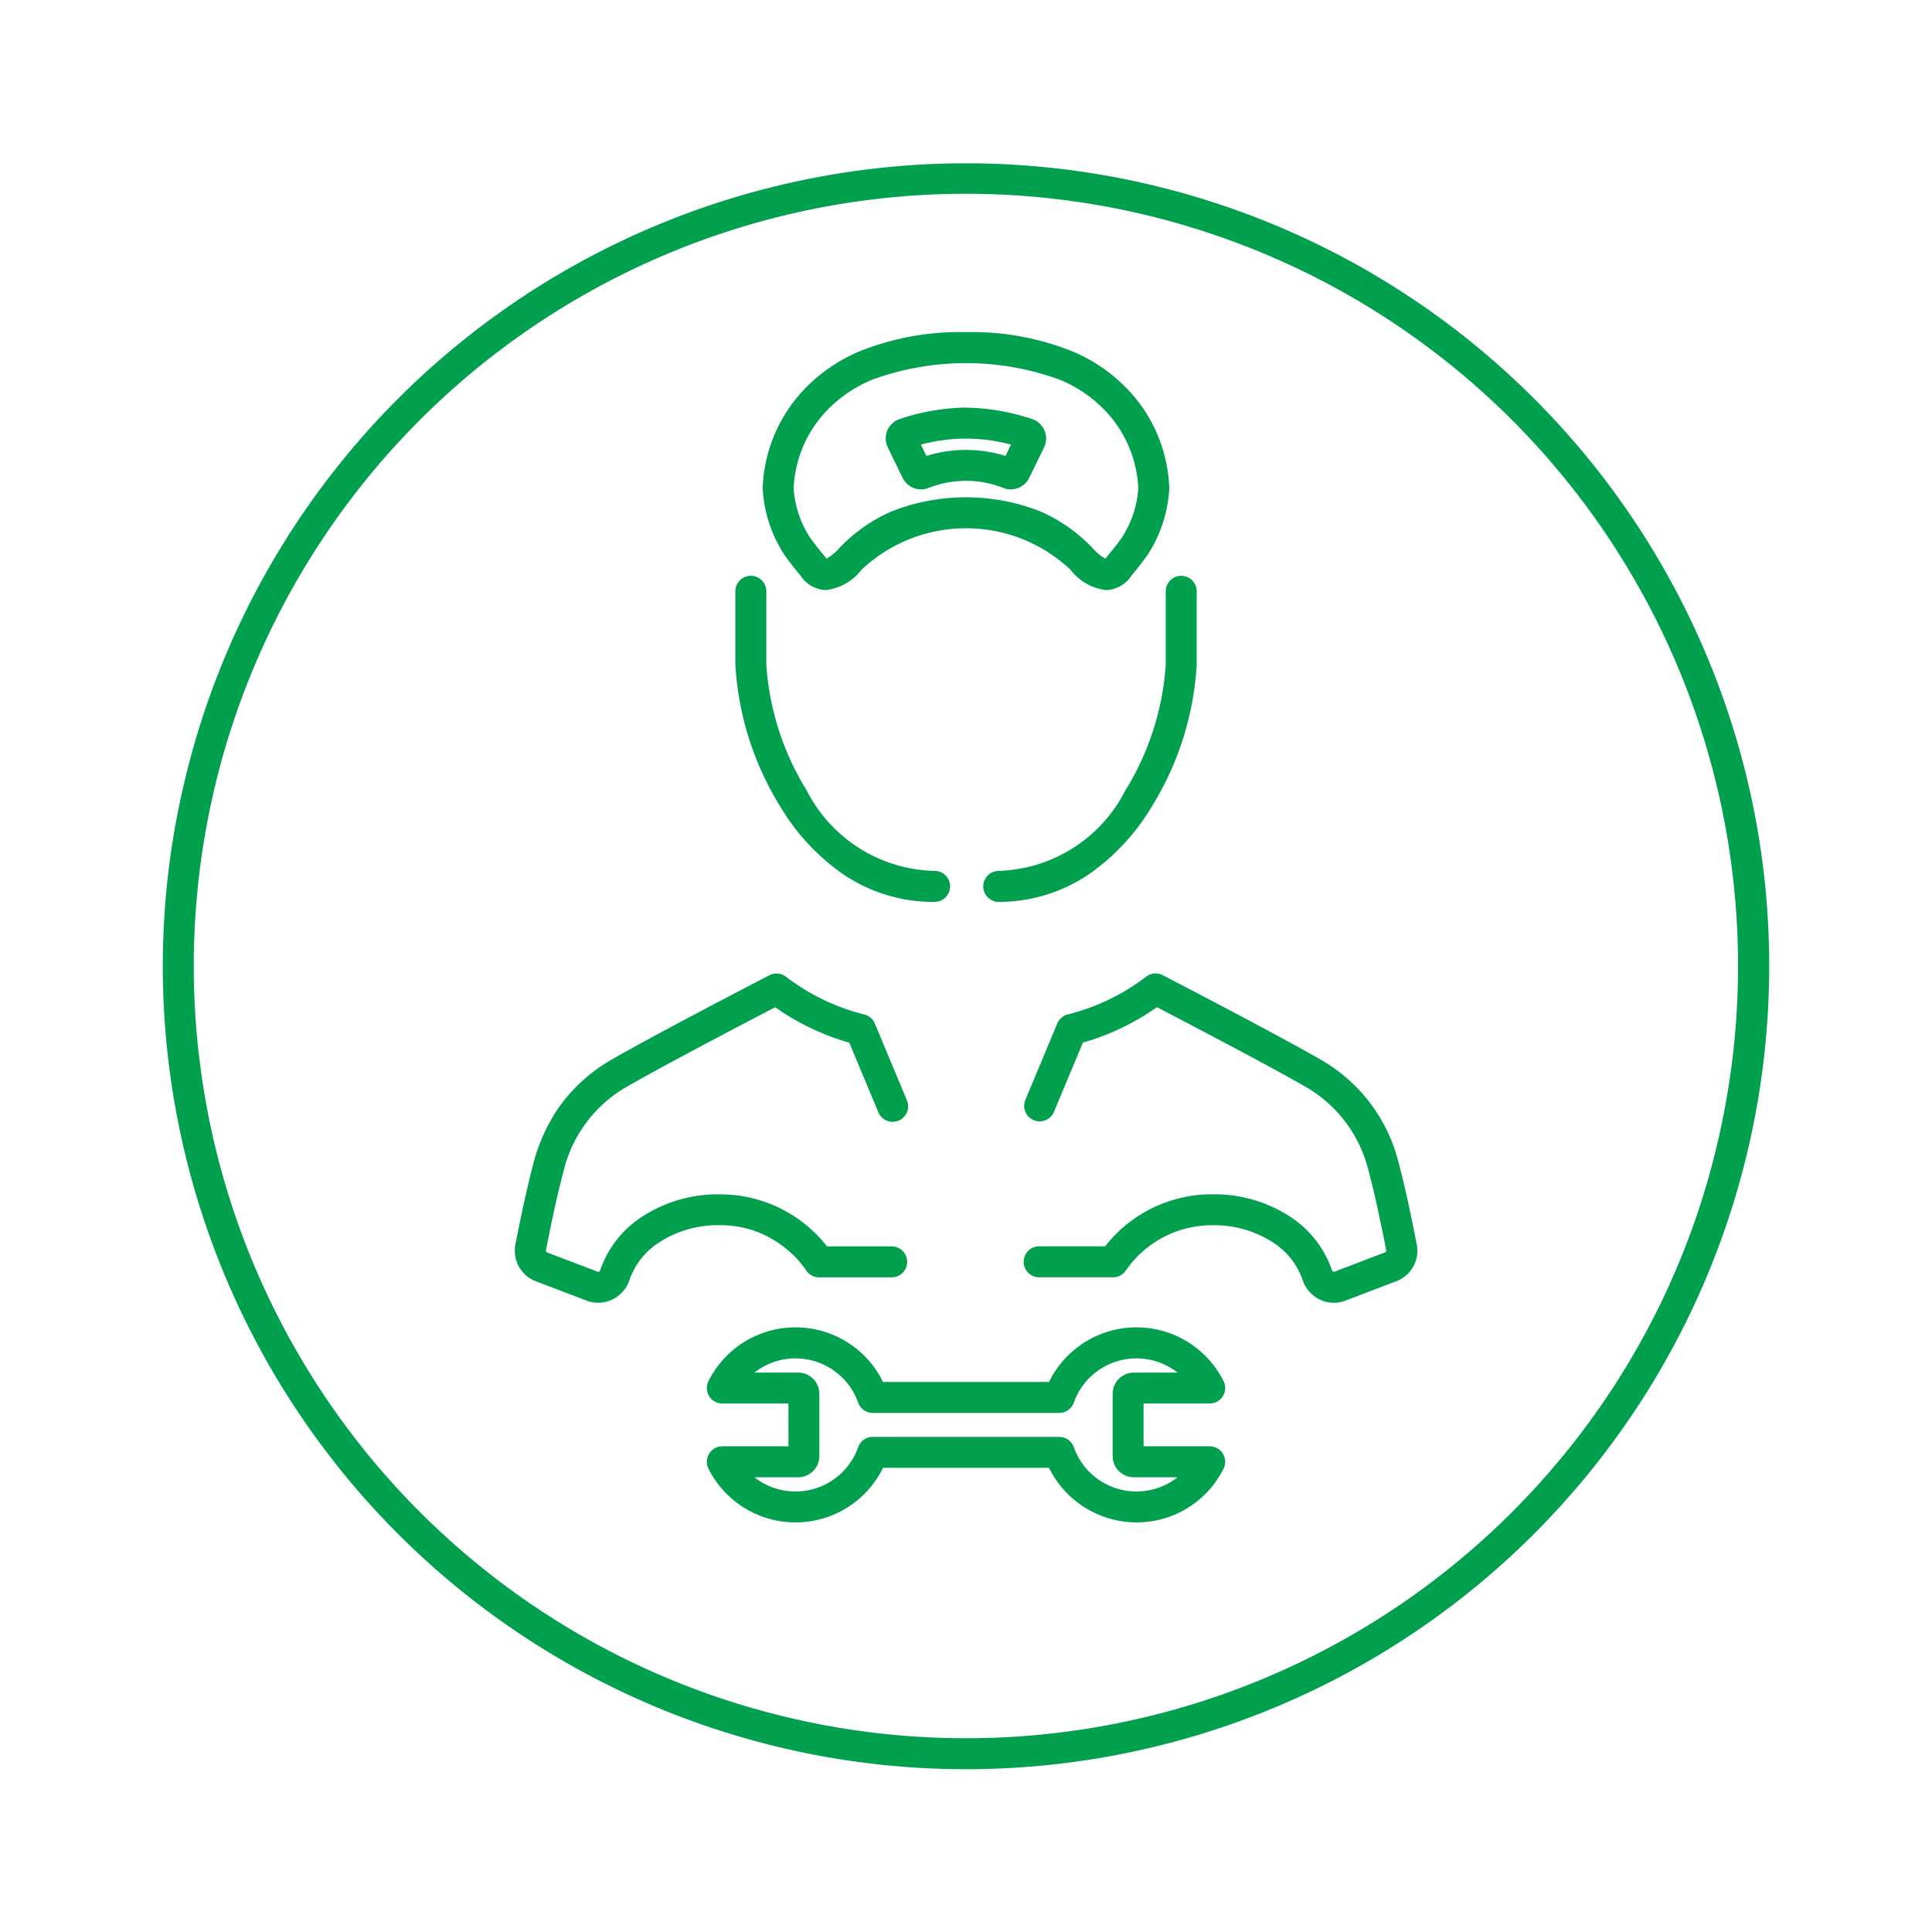
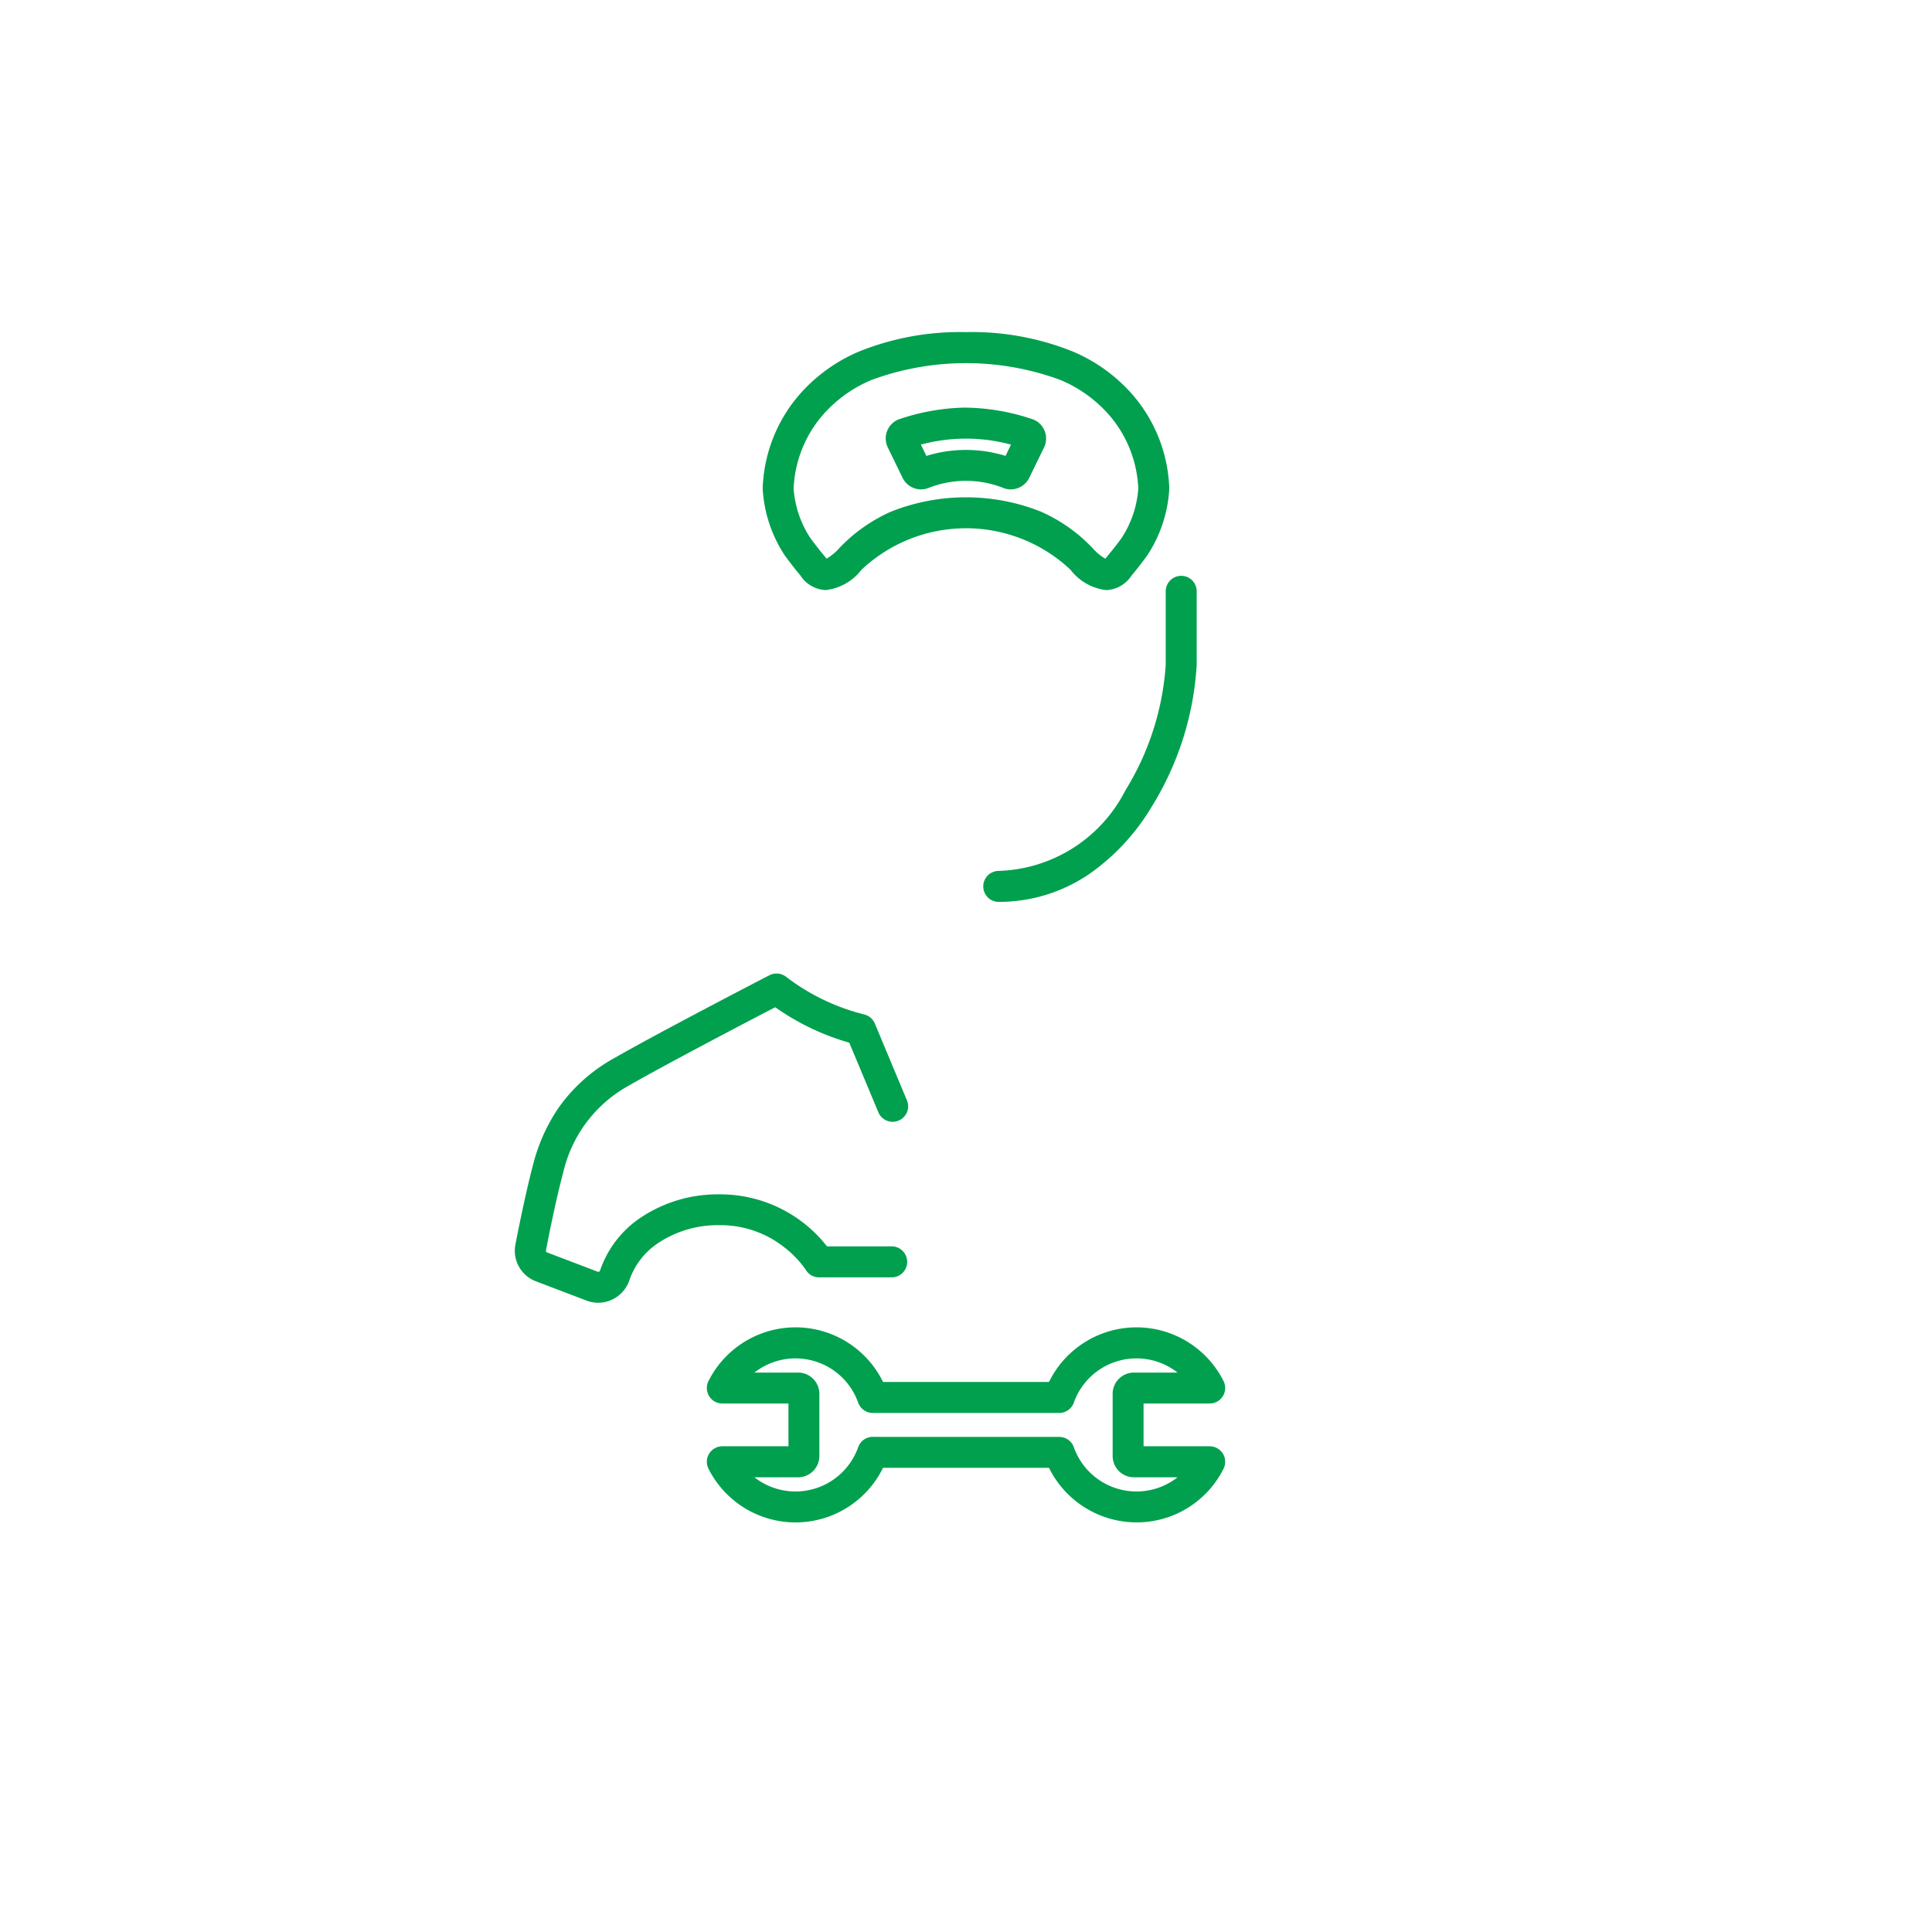
<svg xmlns="http://www.w3.org/2000/svg" width="70.062" height="70.062" viewBox="0 0 70.062 70.062">
  <g id="グループ_1858" data-name="グループ 1858" transform="translate(1.203 1.203)">
    <g id="グループ_1857" data-name="グループ 1857" transform="translate(-1.203 -1.203)">
      <g id="グループ_1850" data-name="グループ 1850" transform="translate(27.659 12.044)">
        <g id="グループ_1849" data-name="グループ 1849" transform="translate(0 0)">
          <path id="パス_11272" data-name="パス 11272" d="M395.1,232.179a9.777,9.777,0,0,1,3.847.693,5.914,5.914,0,0,1,2.269,1.664,5.467,5.467,0,0,1,1.257,3.317,4.879,4.879,0,0,1-.792,2.412l-.01.015c-.012.016-.291.4-.524.675-.016.019-.031.038-.047.058a1.153,1.153,0,0,1-.909.522,1.908,1.908,0,0,1-1.3-.738,5.524,5.524,0,0,0-7.58,0,1.907,1.907,0,0,1-1.3.737,1.153,1.153,0,0,1-.909-.522l-.047-.058c-.234-.276-.513-.66-.525-.676l-.01-.015a4.879,4.879,0,0,1-.792-2.412,5.466,5.466,0,0,1,1.257-3.317,5.915,5.915,0,0,1,2.269-1.664A9.779,9.779,0,0,1,395.1,232.179Zm5.655,7.449a3.749,3.749,0,0,0,.594-1.776,4.357,4.357,0,0,0-1-2.6,4.8,4.8,0,0,0-1.844-1.346,9.927,9.927,0,0,0-6.81,0,4.8,4.8,0,0,0-1.845,1.346,4.357,4.357,0,0,0-1,2.6,3.749,3.749,0,0,0,.594,1.776c.043.059.278.379.466.6.025.03.048.059.071.088s.042.053.063.078a1.808,1.808,0,0,0,.457-.376,5.82,5.82,0,0,1,1.884-1.33,7.362,7.362,0,0,1,5.429,0,5.82,5.82,0,0,1,1.884,1.33,1.809,1.809,0,0,0,.457.377c.021-.024.045-.054.063-.077s.046-.058.072-.089C400.479,240.006,400.715,239.686,400.757,239.628Zm-5.66-4.71h.027a7.827,7.827,0,0,1,2.432.434.744.744,0,0,1,.376,1.011l-.536,1.1a.749.749,0,0,1-.669.419.735.735,0,0,1-.284-.057,3.689,3.689,0,0,0-2.686,0,.737.737,0,0,1-.285.057.749.749,0,0,1-.668-.417l-.537-1.105a.744.744,0,0,1,.377-1.01,7.824,7.824,0,0,1,2.431-.434Zm1.638,1.34a6.276,6.276,0,0,0-3.268,0l.2.41a4.868,4.868,0,0,1,2.87,0Z" transform="translate(-387.729 -232.179)" fill="#00a04f" />
        </g>
      </g>
      <g id="グループ_1851" data-name="グループ 1851" transform="translate(35.633 20.906)">
        <path id="パス_11273" data-name="パス 11273" d="M395.577,250.685a.562.562,0,0,1,0-1.123,5.335,5.335,0,0,0,4.612-2.914,9.91,9.91,0,0,0,1.467-4.562v-2.639a.562.562,0,1,1,1.123,0v2.639a10.973,10.973,0,0,1-1.635,5.153,7.93,7.93,0,0,1-2.221,2.407A5.811,5.811,0,0,1,395.577,250.685Z" transform="translate(-395.015 -238.885)" fill="#00a04f" />
      </g>
      <g id="グループ_1852" data-name="グループ 1852" transform="translate(26.667 20.906)">
-         <path id="パス_11274" data-name="パス 11274" d="M395.114,250.685a5.812,5.812,0,0,1-3.346-1.04,7.929,7.929,0,0,1-2.221-2.407,10.973,10.973,0,0,1-1.635-5.153v-2.639a.562.562,0,1,1,1.123,0v2.639a9.911,9.911,0,0,0,1.467,4.562,5.335,5.335,0,0,0,4.612,2.914.562.562,0,1,1,0,1.123Z" transform="translate(-387.912 -238.885)" fill="#00a04f" />
-       </g>
+         </g>
      <g id="グループ_1853" data-name="グループ 1853" transform="translate(37.147 35.305)">
-         <path id="パス_11275" data-name="パス 11275" d="M406.238,261.927a1.173,1.173,0,0,1-.513-.119,1.215,1.215,0,0,1-.624-.724,2.639,2.639,0,0,0-1.056-1.336,3.908,3.908,0,0,0-2.214-.633,3.792,3.792,0,0,0-3.12,1.619.562.562,0,0,1-.479.269h-2.656a.562.562,0,1,1,0-1.123h2.368a4.911,4.911,0,0,1,3.887-1.887,5.023,5.023,0,0,1,2.846.828,3.763,3.763,0,0,1,1.494,1.924.086.086,0,0,0,.044.054.052.052,0,0,0,.045,0l1.836-.7a.063.063,0,0,0,.042-.071c-.131-.678-.387-1.947-.627-2.833a4.834,4.834,0,0,0-2.394-3.155c-1.347-.773-4.325-2.328-5.294-2.832a8.9,8.9,0,0,1-2.685,1.284l-1.044,2.5a.562.562,0,1,1-1.037-.433l1.153-2.762a.562.562,0,0,1,.4-.332,7.762,7.762,0,0,0,2.81-1.355.563.563,0,0,1,.613-.063c.163.084,4.013,2.079,5.648,3.017A5.956,5.956,0,0,1,408.6,256.9c.249.92.511,2.22.645,2.913a1.183,1.183,0,0,1-.747,1.335l-1.836.7A1.183,1.183,0,0,1,406.238,261.927Z" transform="translate(-395.015 -249.988)" fill="#00a04f" />
-       </g>
+         </g>
      <g id="グループ_1854" data-name="グループ 1854" transform="translate(18.668 35.305)">
        <path id="パス_11276" data-name="パス 11276" d="M384,261.926a1.181,1.181,0,0,1-.418-.077l-1.838-.7a1.183,1.183,0,0,1-.746-1.335c.134-.693.4-1.992.645-2.912a6.468,6.468,0,0,1,.925-2.054,6.021,6.021,0,0,1,1.994-1.782c1.634-.939,5.484-2.933,5.648-3.017a.562.562,0,0,1,.613.064,7.761,7.761,0,0,0,2.809,1.355.562.562,0,0,1,.4.332l1.154,2.762a.562.562,0,1,1-1.036.433l-1.045-2.5a8.9,8.9,0,0,1-2.685-1.285c-.969.5-3.946,2.059-5.293,2.832a4.832,4.832,0,0,0-2.394,3.155c-.239.886-.5,2.155-.627,2.833a.063.063,0,0,0,.04.071l1.838.7a.052.052,0,0,0,.044,0,.085.085,0,0,0,.043-.053,3.764,3.764,0,0,1,1.494-1.925,5.023,5.023,0,0,1,2.846-.828,4.911,4.911,0,0,1,3.887,1.887h2.369a.562.562,0,0,1,0,1.123h-2.657a.553.553,0,0,1-.479-.269,3.624,3.624,0,0,0-.785-.823,3.718,3.718,0,0,0-2.335-.8,3.908,3.908,0,0,0-2.214.633,2.639,2.639,0,0,0-1.056,1.337,1.214,1.214,0,0,1-.624.723A1.174,1.174,0,0,1,384,261.926Z" transform="translate(-380.975 -249.988)" fill="#00a04f" />
      </g>
      <g id="グループ_1855" data-name="グループ 1855" transform="translate(25.633 48.135)">
-         <path id="パス_11277" data-name="パス 11277" d="M401.142,268.075a3.544,3.544,0,0,1-3.172-1.979h-6.019a3.532,3.532,0,0,1-6.329.033.562.562,0,0,1,.5-.814h2.4v-1.551h-2.4a.562.562,0,0,1-.5-.815,3.532,3.532,0,0,1,6.329.033h6.019a3.532,3.532,0,0,1,6.329-.033.562.562,0,0,1-.5.815h-2.4v1.551h2.4a.562.562,0,0,1,.5.815A3.519,3.519,0,0,1,401.142,268.075Zm-9.563-3.1h6.762a.562.562,0,0,1,.529.373,2.411,2.411,0,0,0,3.762,1.091h-1.582a.772.772,0,0,1-.772-.771v-2.255a.772.772,0,0,1,.772-.771h1.581a2.411,2.411,0,0,0-3.761,1.091.562.562,0,0,1-.529.373h-6.762a.562.562,0,0,1-.529-.373,2.411,2.411,0,0,0-3.761-1.091h1.581a.772.772,0,0,1,.772.771v2.255a.772.772,0,0,1-.772.771h-1.582a2.411,2.411,0,0,0,3.762-1.091A.562.562,0,0,1,391.579,264.972Z" transform="translate(-385.562 -261.002)" fill="#00a04f" />
+         <path id="パス_11277" data-name="パス 11277" d="M401.142,268.075a3.544,3.544,0,0,1-3.172-1.979h-6.019a3.532,3.532,0,0,1-6.329.033.562.562,0,0,1,.5-.814h2.4v-1.551h-2.4a.562.562,0,0,1-.5-.815,3.532,3.532,0,0,1,6.329.033h6.019a3.532,3.532,0,0,1,6.329-.033.562.562,0,0,1-.5.815h-2.4v1.551h2.4a.562.562,0,0,1,.5.815A3.519,3.519,0,0,1,401.142,268.075Zm-9.563-3.1h6.762a.562.562,0,0,1,.529.373,2.411,2.411,0,0,0,3.762,1.091h-1.582a.772.772,0,0,1-.772-.771v-2.255a.772.772,0,0,1,.772-.771h1.581a2.411,2.411,0,0,0-3.761,1.091.562.562,0,0,1-.529.373h-6.762a.562.562,0,0,1-.529-.373,2.411,2.411,0,0,0-3.761-1.091h1.581a.772.772,0,0,1,.772.771v2.255a.772.772,0,0,1-.772.771h-1.582a2.411,2.411,0,0,0,3.762-1.091A.562.562,0,0,1,391.579,264.972" transform="translate(-385.562 -261.002)" fill="#00a04f" />
      </g>
      <g id="グループ_1856" data-name="グループ 1856">
-         <path id="楕円形_13" data-name="楕円形 13" d="M29.12,0A29.127,29.127,0,0,1,40.455,55.951,29.127,29.127,0,0,1,17.785,2.289,28.938,28.938,0,0,1,29.12,0Zm0,57.116a28,28,0,0,0,10.9-53.793A28,28,0,0,0,18.222,54.917,27.821,27.821,0,0,0,29.12,57.116Z" transform="translate(0 56.682) rotate(-76.717)" fill="#00a04f" />
-       </g>
+         </g>
    </g>
  </g>
</svg>